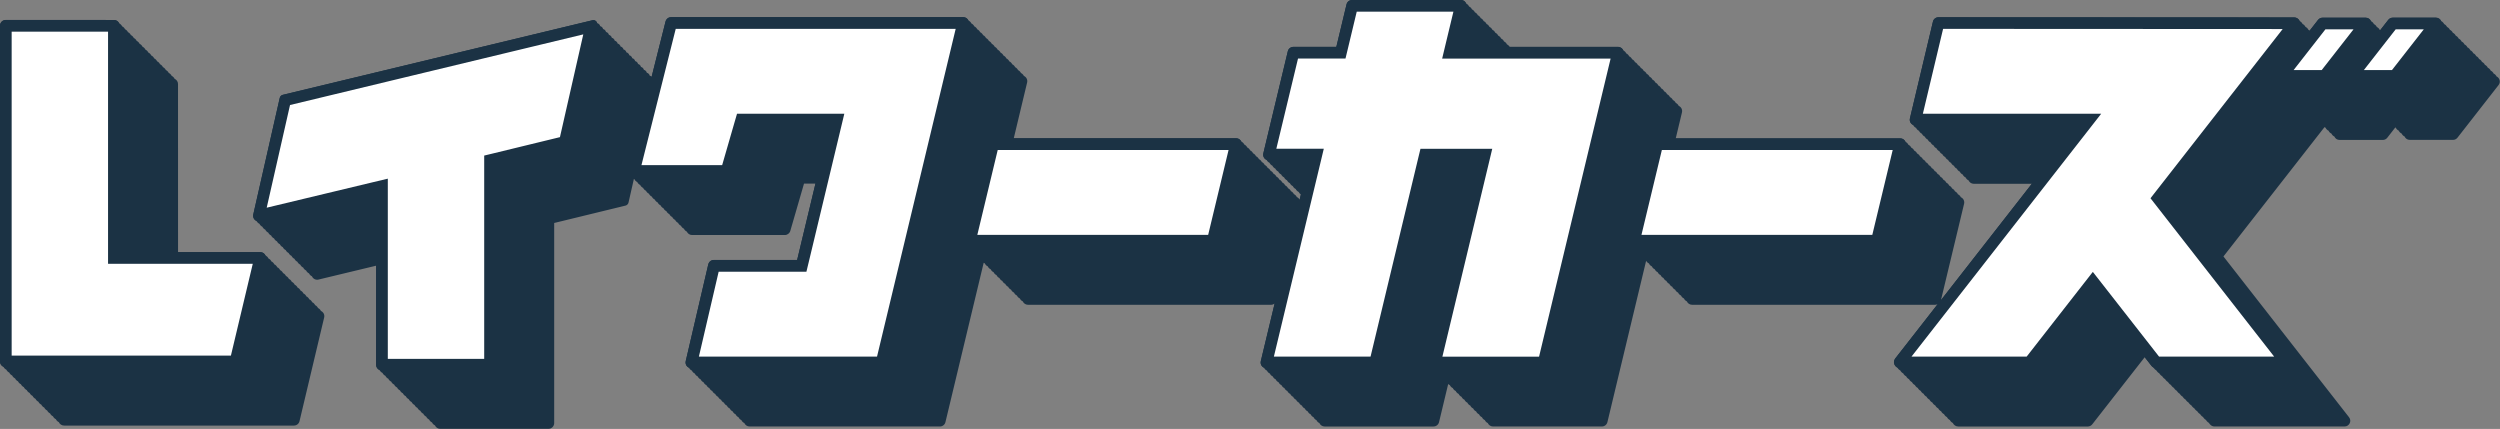
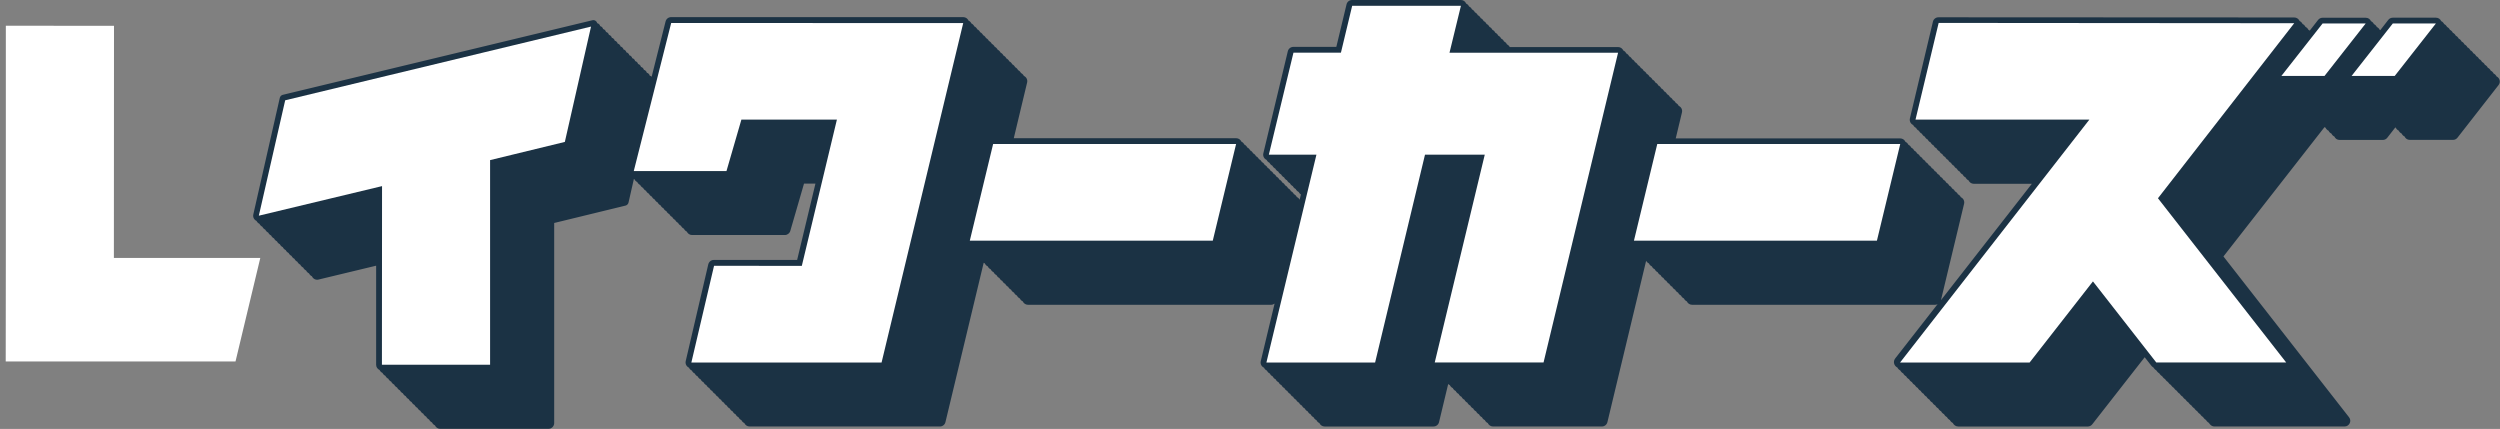
<svg xmlns="http://www.w3.org/2000/svg" id="_レイヤー_2" data-name="レイヤー_2" viewBox="0 0 428.75 73.56">
  <rect x="0" y="0" width="428.75" height="73.56" fill="#808080" stroke="none" />
  <defs>
    <style>
      .cls-1 {
        fill: #1b3244;
      }

      .cls-2 {
        fill: #fff;
      }
    </style>
  </defs>
  <g id="_レイヤー_1-2" data-name="レイヤー_1">
    <g>
-       <path class="cls-1" d="M55.04,53.33c-.1-.22-.27-.4-.5-.5-.1-.22-.27-.4-.5-.5-.1-.22-.27-.4-.5-.5-.1-.22-.27-.4-.5-.5-.1-.22-.27-.4-.5-.5-.1-.22-.27-.4-.5-.5-.1-.22-.27-.4-.5-.5-.1-.22-.27-.4-.5-.5-.1-.22-.27-.4-.5-.5-.1-.22-.27-.4-.5-.5-.1-.22-.27-.4-.5-.5-.1-.22-.27-.4-.5-.5-.1-.22-.27-.4-.5-.5-.1-.22-.27-.4-.5-.5-.1-.22-.27-.4-.5-.5-.1-.22-.27-.4-.5-.5-.1-.22-.27-.4-.5-.5-.1-.22-.27-.4-.5-.5-.1-.22-.27-.4-.5-.5-.15-.34-.49-.59-.9-.59h-14.11V14.41c0-.4-.24-.74-.59-.9-.1-.22-.28-.4-.5-.5-.1-.22-.28-.4-.5-.5-.1-.22-.28-.4-.5-.5-.1-.22-.28-.4-.5-.5-.1-.22-.28-.4-.5-.5-.1-.22-.28-.4-.5-.5-.1-.22-.28-.4-.5-.5-.1-.22-.28-.4-.5-.5-.1-.22-.28-.4-.5-.5-.1-.22-.28-.4-.5-.5-.1-.22-.28-.4-.5-.5-.1-.22-.28-.4-.5-.5-.1-.22-.28-.4-.5-.5-.1-.22-.28-.4-.5-.5-.1-.22-.28-.4-.5-.5-.1-.22-.28-.4-.5-.5-.1-.22-.28-.4-.5-.5-.1-.22-.28-.4-.5-.5-.1-.22-.28-.4-.5-.5-.15-.34-.49-.59-.9-.59H.98c-.54,0-.98.44-.98.98v57.6c0,.4.24.74.59.9.1.22.28.4.5.5.1.22.28.4.5.5.1.22.28.4.5.5.1.22.28.4.5.5.1.22.28.4.5.5.1.22.28.4.5.5.1.22.28.4.5.5.1.22.28.4.5.5.1.22.28.4.5.5.1.22.28.4.5.5.1.22.28.4.5.5.1.22.28.4.5.5.1.22.28.4.5.5.1.22.28.4.5.5.1.22.28.4.5.5.1.22.28.4.5.5.1.22.28.4.5.5.1.22.28.4.5.5.1.22.28.4.5.5.15.34.49.59.9.59h39.43c.45,0,.85-.31.95-.75l4.23-17.79c.11-.48-.14-.94-.56-1.12Z" />
      <path class="cls-1" d="M428.16,13.12c-.1-.22-.27-.4-.5-.5-.1-.22-.27-.4-.5-.5-.1-.22-.27-.4-.5-.5-.1-.22-.27-.4-.5-.5-.1-.22-.27-.4-.5-.5-.1-.22-.27-.4-.5-.5-.1-.22-.27-.4-.5-.5-.1-.22-.27-.4-.5-.5-.1-.22-.27-.4-.5-.5-.1-.22-.27-.4-.5-.5-.1-.22-.27-.4-.5-.5-.1-.22-.27-.4-.5-.5-.1-.22-.27-.4-.5-.5-.1-.22-.27-.4-.5-.5-.1-.22-.27-.4-.5-.5-.1-.22-.27-.4-.5-.5-.1-.22-.27-.4-.5-.5-.1-.22-.27-.4-.5-.5-.1-.22-.27-.4-.5-.5-.15-.34-.47-.59-.9-.59h-7.41c-.3,0-.59.14-.77.38l-1.37,1.76s-.06-.03-.09-.04c-.1-.22-.27-.4-.5-.5-.1-.22-.27-.4-.5-.5-.1-.22-.27-.4-.5-.5-.15-.34-.47-.59-.9-.59h-7.41c-.3,0-.59.14-.77.38l-1.43,1.83c-.07-.06-.14-.11-.23-.15-.1-.22-.28-.39-.5-.5-.1-.22-.28-.39-.5-.5-.1-.22-.28-.39-.5-.5-.16-.35-.5-.61-.94-.61l-61-.03c-.45,0-.85.31-.95.75l-3.95,16.6c-.11.48.14.94.56,1.12.1.22.27.4.5.5.1.22.27.4.5.5.1.22.27.4.5.5.1.22.27.4.5.5.1.22.27.4.5.5.1.22.27.4.5.5.1.22.27.4.5.5.1.22.27.4.5.5.1.22.27.4.5.5.1.22.27.4.5.5.1.22.27.4.5.5.1.22.27.4.5.5.1.22.27.4.5.5.1.22.27.4.5.5.1.22.27.4.5.5.1.22.27.4.5.5.1.22.27.4.5.5.1.22.27.4.5.5.1.22.27.4.5.5.15.34.49.59.9.59h9.96l-15.59,19.96,3.97-16.54c.11-.48-.14-.94-.56-1.12-.1-.22-.28-.4-.5-.5-.1-.22-.28-.4-.5-.5-.1-.22-.28-.4-.5-.5-.1-.22-.28-.4-.5-.5-.1-.22-.28-.4-.5-.5-.1-.22-.28-.4-.5-.5-.1-.22-.28-.4-.5-.5-.1-.22-.28-.4-.5-.5-.1-.22-.28-.4-.5-.5-.1-.22-.28-.4-.5-.5-.1-.22-.28-.4-.5-.5-.1-.22-.28-.4-.5-.5-.1-.22-.28-.4-.5-.5-.1-.22-.28-.4-.5-.5-.1-.22-.28-.4-.5-.5-.1-.22-.28-.4-.5-.5-.1-.22-.28-.4-.5-.5-.1-.22-.28-.4-.5-.5-.1-.22-.28-.4-.5-.5-.15-.34-.49-.59-.9-.59h-38.5l1.07-4.46c.11-.48-.14-.94-.56-1.12-.1-.22-.27-.4-.5-.5-.1-.22-.27-.4-.5-.5-.1-.22-.27-.4-.5-.5-.1-.22-.27-.4-.5-.5-.1-.22-.27-.4-.5-.5-.1-.22-.27-.4-.5-.5-.1-.22-.27-.4-.5-.5-.1-.22-.27-.4-.5-.5-.1-.22-.27-.4-.5-.5-.1-.22-.27-.4-.5-.5-.1-.22-.27-.4-.5-.5-.1-.22-.27-.4-.5-.5-.1-.22-.27-.4-.5-.5-.1-.22-.27-.4-.5-.5-.1-.22-.27-.4-.5-.5-.1-.22-.27-.4-.5-.5-.1-.22-.27-.4-.5-.5-.1-.22-.27-.4-.5-.5-.1-.22-.27-.4-.5-.5-.15-.34-.49-.59-.9-.59h-18.58c-.1-.2-.27-.36-.48-.46-.1-.22-.27-.4-.5-.5-.1-.22-.27-.4-.5-.5-.1-.22-.27-.4-.5-.5-.1-.22-.27-.4-.5-.5-.1-.22-.27-.4-.5-.5-.1-.22-.27-.4-.5-.5-.1-.22-.27-.4-.5-.5-.1-.22-.27-.4-.5-.5-.1-.22-.27-.4-.5-.5-.1-.22-.27-.4-.5-.5-.1-.22-.27-.4-.5-.5-.1-.22-.27-.4-.5-.5-.1-.22-.27-.4-.5-.5-.1-.22-.27-.4-.5-.5C251.3.25,250.96,0,250.55,0h-18.67c-.45,0-.85.31-.95.75l-1.75,7.29h-7.37c-.45,0-.85.31-.95.75l-4.2,17.51c-.11.48.14.94.56,1.12.1.22.28.4.5.5.1.22.28.4.5.5.1.22.28.4.5.5.1.22.28.4.5.5.1.22.28.4.5.5.1.22.28.4.5.5.1.22.28.4.5.5.1.22.28.4.5.5.1.22.28.4.5.5.1.22.28.4.5.5.1.22.28.4.5.5.08.18.22.33.39.44l-.22.9c-.1-.21-.27-.37-.49-.47-.1-.22-.28-.4-.5-.5-.1-.22-.28-.4-.5-.5-.1-.22-.28-.4-.5-.5-.1-.22-.28-.4-.5-.5-.1-.22-.28-.4-.5-.5-.1-.22-.28-.4-.5-.5-.1-.22-.28-.4-.5-.5-.1-.22-.28-.4-.5-.5-.1-.22-.28-.4-.5-.5-.1-.22-.28-.4-.5-.5-.1-.22-.28-.4-.5-.5-.1-.22-.28-.4-.5-.5-.1-.22-.28-.4-.5-.5-.1-.22-.28-.4-.5-.5-.1-.22-.28-.4-.5-.5-.1-.22-.28-.4-.5-.5-.1-.22-.28-.4-.5-.5-.1-.22-.28-.4-.5-.5-.1-.22-.28-.4-.5-.5-.15-.34-.49-.59-.9-.59h-38.14l2.29-9.56c.11-.48-.14-.94-.56-1.12-.1-.22-.28-.4-.5-.5-.1-.22-.28-.4-.5-.5-.1-.22-.28-.4-.5-.5-.1-.22-.28-.4-.5-.5-.1-.22-.28-.4-.5-.5-.1-.22-.28-.4-.5-.5-.1-.22-.28-.4-.5-.5-.1-.22-.28-.4-.5-.5-.1-.22-.28-.4-.5-.5-.1-.22-.28-.4-.5-.5-.1-.22-.28-.4-.5-.5-.1-.22-.28-.4-.5-.5-.1-.22-.28-.4-.5-.5-.1-.22-.28-.4-.5-.5-.1-.22-.28-.4-.5-.5-.1-.22-.28-.4-.5-.5-.1-.22-.28-.4-.5-.5-.1-.22-.28-.4-.5-.5-.1-.22-.28-.4-.5-.5-.15-.34-.49-.59-.9-.59h-50.1c-.45,0-.84.3-.95.74l-2.39,9.48c-.09-.09-.2-.15-.33-.18-.06-.25-.25-.44-.5-.5-.06-.25-.25-.44-.5-.5-.06-.25-.25-.44-.5-.5-.06-.25-.25-.44-.5-.5-.06-.25-.25-.44-.5-.5-.06-.25-.25-.44-.5-.5-.06-.25-.25-.44-.5-.5-.06-.25-.25-.44-.5-.5-.06-.25-.25-.44-.5-.5-.06-.25-.25-.44-.5-.5-.06-.25-.25-.44-.5-.5-.06-.25-.25-.44-.5-.5-.06-.25-.25-.44-.5-.5-.06-.25-.25-.44-.5-.5-.06-.25-.25-.44-.5-.5-.06-.25-.25-.44-.5-.5-.06-.25-.25-.44-.5-.5-.06-.25-.25-.44-.5-.5-.09-.35-.44-.6-.83-.51l-53.1,12.79c-.26.06-.46.27-.52.53l-4.54,19.99c-.11.49.16.93.56,1.11.1.22.28.4.5.5.1.22.28.4.5.5.1.22.28.4.5.5.1.22.28.4.5.5.1.22.28.4.5.5.1.22.28.4.5.5.1.22.28.4.5.5.1.22.28.4.5.5.1.22.28.4.5.5.1.22.28.4.5.5.1.22.28.4.5.5.1.22.28.4.5.5.1.22.28.4.5.5.1.22.28.4.5.5.1.22.28.4.5.5.1.22.28.4.5.5.1.22.28.4.5.5.1.22.28.4.5.5.1.22.28.4.5.5.18.41.63.68,1.12.56l9.89-2.38v16.99c0,.4.24.74.59.9.1.22.28.4.5.5.1.22.28.4.5.5.1.22.28.4.5.5.1.22.28.4.5.5.1.22.28.4.5.5.1.22.28.4.5.5.1.22.28.4.5.5.1.22.28.4.5.5.1.22.28.4.5.5.1.22.28.4.5.5.1.22.28.4.5.5.1.22.28.4.5.5.1.22.28.4.5.5.1.22.28.4.5.5.1.22.28.4.5.5.1.22.28.4.5.5.1.22.28.4.5.5.1.22.28.4.5.5.1.22.28.4.5.5.15.34.49.59.9.59h18.57c.54,0,.98-.44.98-.98v-34.32l12.23-2.98c.26-.06.46-.27.52-.53l.92-4.05s.05.03.08.04c.1.22.28.4.5.5.1.22.28.4.5.5.1.22.28.4.5.5.1.22.28.4.5.5.1.22.28.4.5.5.1.22.28.4.5.5.1.22.28.4.5.5.1.22.28.4.5.5.1.22.28.4.5.5.1.22.28.4.5.5.1.22.28.4.5.5.1.22.28.4.5.5.1.22.28.4.5.5.1.22.28.4.5.5.1.22.28.4.5.5.1.22.28.4.5.5.1.22.28.4.5.5.1.22.28.4.5.5.15.34.49.59.9.59h15.91c.44,0,.82-.29.94-.71l2.35-8.11h1.96l-3.14,13.09h-14.28c-.46,0-.85.31-.96.76l-3.87,16.6c-.11.48.15.93.56,1.12.1.22.27.4.5.5.1.22.27.4.5.5.1.22.27.4.5.5.1.22.27.4.5.5.1.22.27.4.5.5.1.22.27.4.5.5.1.22.27.4.5.5.1.22.27.4.5.5.1.22.27.4.5.5.1.22.27.4.5.5.1.22.27.4.5.5.1.22.27.4.5.5.1.22.27.4.5.5.1.22.27.4.5.5.1.22.27.4.5.5.1.22.27.4.5.5.1.22.27.4.5.5.1.22.27.4.5.5.1.22.27.4.5.5.15.34.49.59.9.59h32.64c.45,0,.85-.31.95-.75l6.56-27.33c.06.05.13.09.2.12.1.22.27.4.5.5.1.22.27.4.5.5.1.22.27.4.5.5.1.22.27.4.5.5.1.22.27.4.5.5.1.22.27.4.5.5.1.22.27.4.5.5.1.22.27.4.5.5.1.22.27.4.5.5.1.22.27.4.5.5.1.22.27.4.5.5.1.22.27.4.5.5.1.22.27.4.5.5.15.34.49.59.9.59h41.69c.22,0,.43-.08.6-.2l-2.37,9.87c-.11.48.14.94.56,1.12.1.22.27.4.5.5.1.22.27.4.5.5.1.22.27.4.5.5.1.22.27.4.5.5.1.22.27.4.5.5.1.22.27.4.5.5.1.22.27.4.5.5.1.22.27.4.5.5.1.22.27.4.5.5.1.22.27.4.5.5.1.22.27.4.5.5.1.22.27.4.5.5.1.22.27.4.5.5.1.22.27.4.5.5.1.22.27.4.5.5.1.22.27.4.5.5.1.22.27.4.5.5.1.22.27.4.5.5.1.22.27.4.5.5.15.34.49.59.9.59h18.67c.45,0,.85-.31.95-.75l1.57-6.54c.08.08.18.15.29.2.1.22.27.4.5.5.1.22.27.4.5.5.1.22.27.4.5.5.1.22.27.4.5.5.1.22.27.4.5.5.1.22.27.4.5.5.1.22.27.4.5.5.1.22.27.4.5.5.1.22.27.4.5.5.1.22.27.4.5.5.1.22.27.4.5.5.1.22.27.4.5.5.1.22.27.4.5.5.15.34.49.59.9.59h18.67c.45,0,.85-.31.95-.75l6.64-27.67c.1.2.27.36.48.46.1.22.27.4.5.5.1.22.27.4.5.5.1.22.27.4.5.5.1.22.27.4.5.5.1.22.27.4.5.5.1.22.27.4.5.5.1.22.27.4.5.5.1.22.27.4.5.5.1.22.27.4.5.5.1.22.27.4.5.5.1.22.27.4.5.5.1.22.27.4.5.5.1.22.27.4.5.5.15.34.49.59.9.59h41.69c.15,0,.29-.04.42-.11l-7.27,9.31c-.43.55-.19,1.3.38,1.57.1.22.28.39.5.5.1.22.28.39.5.5.1.22.28.39.5.5.1.22.28.39.5.5.1.22.28.39.5.5.1.22.28.39.5.5.1.22.28.39.5.5.1.22.28.39.5.5.1.22.28.39.5.5.1.22.28.39.5.5.1.22.28.39.5.5.1.22.28.39.5.5.1.22.28.39.5.5.1.22.28.39.5.5.1.22.28.39.5.5.1.22.28.39.5.5.1.22.28.39.5.5.1.22.28.39.5.5.1.22.28.39.5.5.16.35.5.61.94.61h22.21c.3,0,.59-.14.77-.38l8.99-11.5,1.18,1.5c.08.1.19.18.3.24l.2.26c.08.1.19.18.3.24l.2.26c.08.1.19.18.3.24l.2.26c.08.1.19.18.3.24l.2.26c.08.1.19.18.3.24l.2.26c.08.1.19.18.3.24l.2.26c.08.1.19.18.3.24l.2.26c.08.1.19.18.3.24l.2.26c.08.1.19.18.3.24l.2.26c.08.1.19.18.3.24l.2.26c.08.1.19.18.3.24l.2.26c.08.1.19.18.3.24l.2.26c.08.1.19.18.3.24l.2.26c.08.1.19.18.3.24l.2.26c.08.1.19.18.3.24l.2.26c.08.1.19.18.3.24l.2.26c.08.1.19.18.3.24l.2.26c.08.1.19.18.3.24l.2.26c.08.1.19.18.3.24l.2.26c.08.1.19.18.3.24l.2.26c.19.24.47.38.77.38h22.32c.82,0,1.28-.94.77-1.58l-21.54-27.58,17.33-22.18c.06.04.12.08.19.11.1.22.27.4.5.5.1.22.27.4.5.5.1.22.27.4.5.5.15.34.47.59.9.59h7.41c.3,0,.59-.14.77-.38l1.37-1.76s.06.03.09.04c.1.22.27.4.5.5.1.22.27.4.5.5.1.22.27.4.5.5.15.34.47.59.9.59h7.41c.3,0,.59-.14.77-.38l7.05-9.03c.41-.53.17-1.25-.38-1.49Z" />
    </g>
    <path class="cls-2" d="M65.5,62.56l.02-30.64-21.13,5.07,4.52-19.79,52.45-12.64-4.49,19.78-12.82,3.12v35.09h-18.55ZM217.19,62.16l8.58-35.64h-8.16l4.22-17.49h8.14s1.93-8.04,1.93-8.04h18.65s-1.66,6.82-1.66,6.82l-.3,1.23h28.91l-12.78,53.12h-18.66l8.58-35.64h-10.25l-8.56,35.66h-18.65ZM325.87,62.16l32.46-41.65h-29.82l3.97-16.58,60.98.05-23.37,30.02,21.99,28.16h-22.28l-10.86-13.9-10.86,13.91h-22.2ZM118.57,62.16l3.89-16.58,15.05.02,6.02-25.09h-16.38l-2.56,8.83h-15.9s6.42-25.4,6.42-25.4l50.08.02-14,58.21h-32.62ZM.98,61.99l.02-18.75V4.41l18.55.02-.02,39.81h25.11l-4.25,17.75H.98ZM280.22,41.28l4-16.58h41.67s-4,16.58-4,16.58h-41.67ZM166.32,41.28l4-16.58h41.67s-4,16.58-4,16.58h-41.67ZM403.3,13.02l7.07-9h7.39s-7.06,9-7.06,9h-7.4ZM391.26,13.02l7.07-9h7.39s-7.06,9-7.06,9h-7.4Z" />
-     <path class="cls-1" d="M249.26,2l-1.34,5.58-.59,2.47h28.89l-12.27,51.12h-16.58l7.96-33.18.59-2.47h-12.31l-.37,1.53-8.19,34.11h-16.58l7.97-33.18.59-2.47h-8.14l3.72-15.47h8.14l.37-1.53,1.56-6.51h16.58M115.89,4.95h48.01s-13.49,56.21-13.49,56.21h-30.55l3.39-14.56h13.47s1.58,0,1.58,0l.37-1.53,5.54-23.09.59-2.47h-18.4l-.42,1.44-2.13,7.37h-13.84l5.88-23.38M333.26,4.95l58.22.03-21.71,27.79-.96,1.23.96,1.23,20.25,25.93h-19.74l-9.78-12.51-1.58-2.02-1.58,2.02-9.77,12.51h-19.75l30.01-38.42,2.52-3.23h-30.58l3.47-14.56M415.68,5.03l-5.46,6.99h-4.82l5.46-6.99h4.82M403.63,5.03l-5.46,6.99h-4.82l5.46-6.99h4.82M18.53,5.43v39.81h24.82l-3.75,15.75H2V5.43h16.53M100.03,5.91l-4,17.61-11.46,2.79-1.53.37v34.87h-16.53v-30.91l-2.47.59-18.3,4.39,4-17.61,50.28-12.11M324.6,25.72l-3.5,14.56h-39.59l3.5-14.56h39.59M210.7,25.72l-3.5,14.56h-39.59l3.5-14.56h39.59M250.55,0h-18.67c-.45,0-.85.31-.95.75l-1.75,7.29h-7.37c-.45,0-.85.31-.95.75l-4.2,17.51c-.15.62.32,1.21.95,1.21h6.89l-8.27,34.43c-.15.62.32,1.21.95,1.21h18.67c.45,0,.85-.31.95-.75l8.38-34.89h8.2l-8.27,34.43c-.15.62.32,1.21.95,1.21h18.67c.45,0,.85-.31.95-.75l12.76-53.16c.15-.62-.32-1.21-.95-1.21h-27.64l1.64-6.83c.15-.62-.32-1.21-.95-1.21h0ZM115.09,2.95c-.45,0-.84.31-.95.74l-6.4,25.41c-.16.62.31,1.22.95,1.22h15.91c.44,0,.82-.29.94-.71l2.35-8.11h14.36l-5.54,23.09h-14.28c-.46,0-.85.31-.96.76l-3.87,16.6c-.14.62.32,1.2.96,1.2h32.64c.45,0,.85-.31.95-.75l13.98-58.25c.15-.62-.32-1.21-.95-1.21h-50.1ZM332.45,2.95c-.45,0-.85.31-.95.75l-3.95,16.6c-.15.62.32,1.21.95,1.21h27.77l-31.22,39.97c-.53.68-.05,1.68.82,1.68h22.21c.3,0,.59-.14.77-.38l10.08-12.9,10.09,12.9c.19.24.47.38.77.38h22.32c.82,0,1.28-.94.77-1.58l-21.54-27.58,22.92-29.34c.53-.68.05-1.68-.82-1.68l-61-.03h0ZM417.76,3.03h-7.41c-.3,0-.59.14-.77.38l-7.05,9.03c-.5.64-.04,1.59.77,1.59h7.41c.3,0,.59-.14.77-.38l7.05-9.03c.5-.64.04-1.59-.77-1.59h0ZM405.72,3.03h-7.41c-.3,0-.59.14-.77.38l-7.05,9.03c-.5.64-.04,1.59.77,1.59h7.41c.3,0,.59-.14.77-.38l7.05-9.03c.5-.64.04-1.59-.77-1.59h0ZM19.55,3.43H.98C.44,3.43,0,3.87,0,4.41v57.6c0,.54.44.98.98.98h39.43c.45,0,.85-.31.95-.75l4.23-17.79c.15-.62-.32-1.21-.95-1.21h-24.11V4.41c0-.54-.44-.98-.98-.98h0ZM101.76,3.46c-.05,0-.11,0-.17.02l-53.1,12.79c-.26.06-.46.27-.52.53l-4.54,19.99c-.14.63.35,1.2.95,1.2.08,0,.15,0,.23-.03l19.89-4.78v29.39c0,.54.44.98.98.98h18.57c.54,0,.98-.44.98-.98V28.26l12.23-2.98c.26-.06.46-.27.52-.53l4.64-20.44c.1-.45-.25-.86-.68-.86h0ZM325.89,23.72h-41.69c-.45,0-.85.31-.95.75l-3.99,16.6c-.15.62.32,1.21.95,1.21h41.69c.45,0,.85-.31.95-.75l3.99-16.6c.15-.62-.32-1.21-.95-1.21h0ZM211.99,23.72h-41.69c-.45,0-.85.31-.95.75l-3.99,16.6c-.15.62.32,1.21.95,1.21h41.69c.45,0,.85-.31.95-.75l3.99-16.6c.15-.62-.32-1.21-.95-1.21h0Z" />
  </g>
</svg>